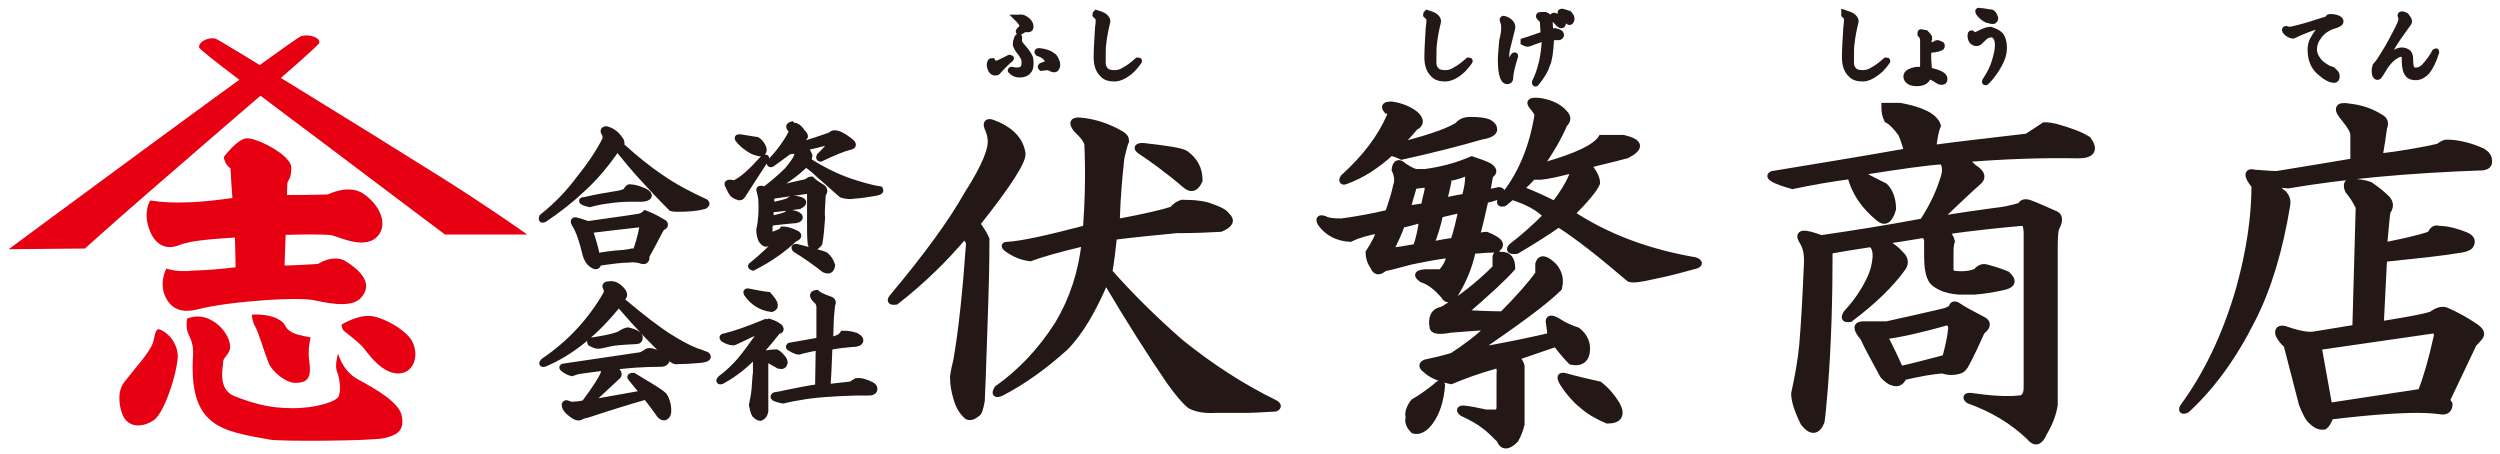
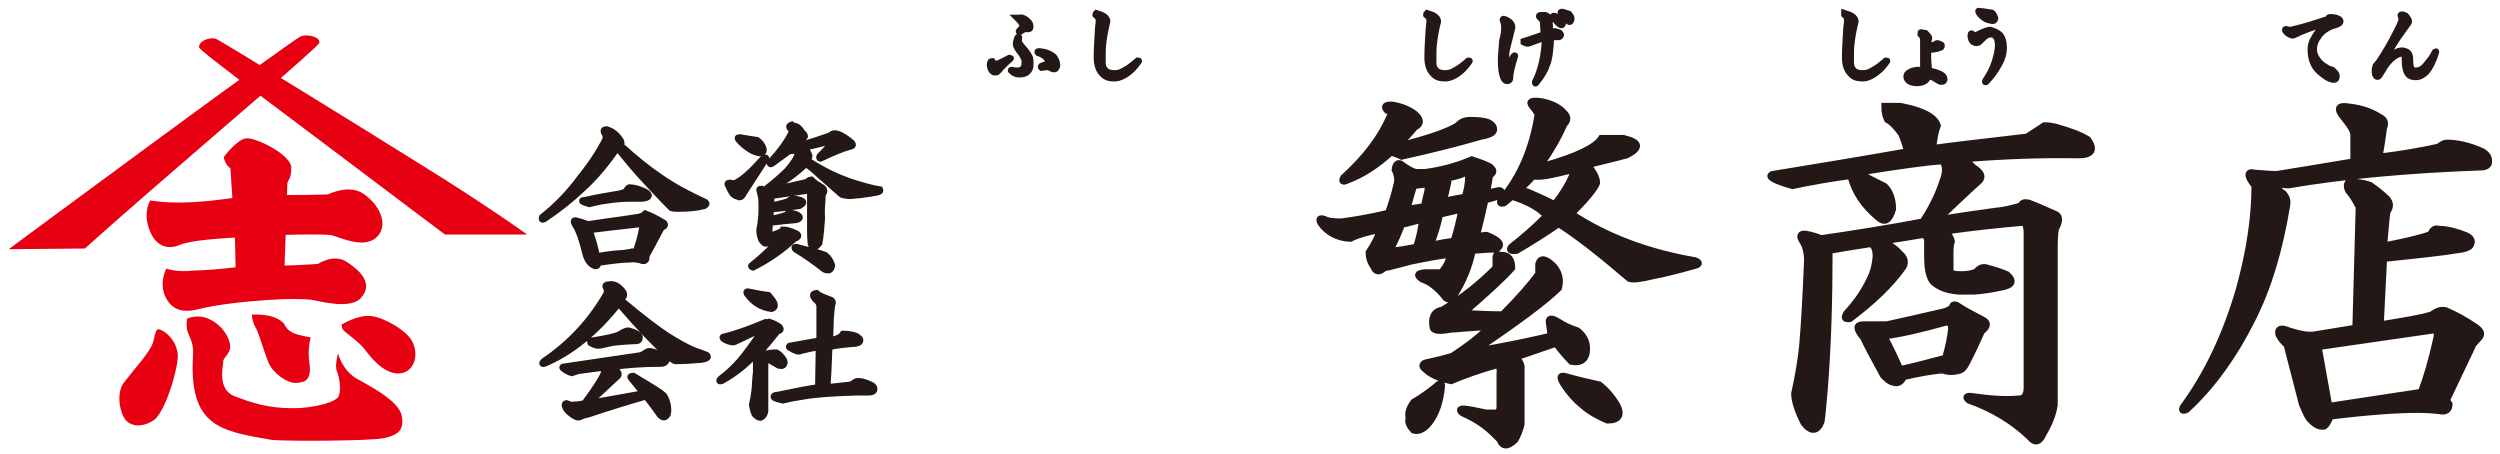
<svg xmlns="http://www.w3.org/2000/svg" version="1.1" id="レイヤー_1" x="0px" y="0px" viewBox="0 0 374.2 68" style="enable-background:new 0 0 374.2 68;" xml:space="preserve">
  <style type="text/css">
	.st0{fill:#E60012;}
	.st1{fill:#231815;stroke:#231815;stroke-miterlimit:10;}
</style>
  <g>
    <path class="st0" d="M1.3,37.3l11.4-0.1c0,0,4-3.6,9.3-8.2C32.3,20,47.7,7,47.8,6.4c0.1-0.9-1.7-1.3-2.7-1   C44,5.7,1.3,37.3,1.3,37.3z" />
    <path class="st0" d="M66.3,26.7c7.6,4.8,12.6,8.4,12.6,8.4H66.6c0,0-8.8-6.6-17.8-13.4c-9.3-7-18.9-14.1-19-14.6   c-0.1-0.9,1.5-1.6,2.5-1.3C32.9,6,52.9,18.3,66.3,26.7z" />
    <path class="st0" d="M22.5,30c0,0-1.1,1.6-0.2,4.2c0.8,2.4,2.5,3.3,4.5,2.5c1.9-0.8,6-1,10.9-1.3c3.8-0.3,10.8-0.4,11.9-0.2   s5.4,2.5,7.2-0.2c1.2-1.9-0.2-4.5-2.4-6s-5.3,0.1-5.3,0.1s-5.7,0.2-8.8,0c-3.1-0.1-7.2,1.1-12.7,1.2C24.6,30.4,22.5,30,22.5,30z" />
    <path class="st0" d="M24.9,40.2c0,0-1.1,2-0.2,4.1c0.9,2,2.5,2.6,4.9,2c2.3-0.6,6.1-1.1,10.4-1.4c3.3-0.2,5.4-0.2,6.8,0   c1.2,0.2,5.8,1.5,7.3-0.4c1.8-2.1-0.2-4-2.2-5.3c-1.9-1.3-4.3,0.3-4.3,0.3s-5.2,0.4-7.9,0.2c-2.7-0.1-6,0.7-10.8,0.8   C26.5,40.8,24.9,40.2,24.9,40.2z" />
    <path class="st0" d="M33.5,23.5c0,0,2-2.7,3.4-2.8c1.5-0.1,6.7,2.5,6.7,4.4S43,26.9,43,27.6s-0.5,14.7-0.5,14.7l-7.2-0.1   c0,0-0.1-8.1-0.3-10.4c-0.3-2.5-0.5-6.6-0.5-6.6C33.6,24.6,33.5,23.5,33.5,23.5z" />
    <path class="st0" d="M23.6,49.3c0.3-0.2,2.7,1,3,3.7c0.2,1.7-1.8,8.7-3.6,9.9c-1.8,1.2-3.7,1-4.5-0.5c-0.6-1.1-1.1-3.7,0.1-5.2   c1.6-2.1,3.7-4.3,4.3-5.9C23.1,50.7,23.2,49.5,23.6,49.3z" />
    <path class="st0" d="M28,47.7c0,0,1.6-0.8,3.4,0.1c2.3,1.1,3.3,3.5,3,4.5s-1,1.2-1,1.9s-0.9,4.1,1.7,5.1c2.6,1,5,1.8,8.7,1.8   c3.5,0,6.6-1,6.9-1.8c0.4-1,0.1-2.9-0.3-3.8c-0.3-0.9,0.2-2.6,0.2-2.6s0.6,2.6,3,3.9c2.4,1.3,6,3.3,6.5,5.3c0.6,2.6-1,3.1-2.7,3.5   c-2,0.4-15.4,0.5-17,0.2c-7.3-1.3-12.2-1.9-11.5-12.7c0.1-1.9-0.6-2.7-0.8-3.4C27.8,49,28,47.7,28,47.7z" />
    <path class="st0" d="M37.7,47.1c0,0,2.2-0.2,3.8,0.6s0.8,1.3,2.3,2.1c0.8,0.4,2.7,0.7,2.7,0.7s-0.5,1.8-0.2,3.7   c0.4,2.7-0.6,3-1.8,3.1c-1.6,0.2-3.8-1.7-4.3-3c-0.9-2.3-1.5-4.6-2-5.4C37.7,48,37.7,47.1,37.7,47.1z" />
    <path class="st0" d="M51.1,48.6c0,0,2.4-1.5,4.4-1.3s5.4,2.2,6.2,3.8c1.2,2.4,0,4.9-2.2,4.8c-2.2-0.1-4-2.4-4.9-3.6   c-0.9-1.2-3.2-2.7-3.3-3C51.2,49.1,51.1,48.6,51.1,48.6z" />
  </g>
  <g>
    <path class="st1" d="M92.9,21.1c0.1,0.2,0.1,0.4,0,0.7c2.2,2,4.2,3.6,6,4.8c2,1.4,4.3,2.6,6.7,3.7c0.2,0.2,0.1,0.3-0.2,0.5   c-1.1,0.3-2.4,0.4-3.9,0.4c-0.3,0-0.7,0-1-0.1c-1.6-1.6-2.9-3-4-4.2c-1.5-1.6-2.8-3.2-4.1-4.8c-1.6,2.3-3.3,4.4-5.3,6.2   c-1.7,1.6-3.6,3.1-5.7,4.5c-0.3,0.1-0.3,0-0.2-0.3c2.4-1.9,4.2-3.9,5.6-5.8c1.7-2.1,3-4.1,3.9-5.9c0-0.2,0-0.5-0.1-0.7   c-0.3-0.5-0.3-0.7,0.2-0.7C91.8,19.7,92.4,20.3,92.9,21.1z M99.2,33.3c0.4,0.2,0.4,0.5-0.1,0.7c-0.1,0.1-0.2,0.2-0.3,0.4   c-0.7,1.3-1.4,2.7-2.1,3.9c0.1,0.7-0.2,0.9-0.9,0.6c-0.5-0.1-1.1-0.2-1.6-0.1c-1.1,0-2.6,0.2-4.7,0.5c0,0.4-0.1,0.5-0.4,0.5   c-0.6-0.2-1.1-0.7-1.4-1.7c-0.5-2.1-1-3.6-1.6-4.5c-0.3-0.5-0.2-0.7,0.3-0.5c0.5,0.1,1,0.3,1.6,0.5c2.6-0.4,5.1-0.7,7.6-1.1   c0.4-0.1,0.7-0.2,1-0.5C97.4,32.3,98.2,32.7,99.2,33.3z M94.4,28.1c0.5,0,1.2,0.2,2.1,0.6c0.9,0.5,0.7,0.9-0.4,1h-2   c-0.9,0-2.1,0.1-3.4,0.3c-0.8,0.1-1.7,0.3-2.5,0.5c-1.1-0.3-1.3-0.5-0.7-0.5c1.7-0.4,3.4-0.7,5.3-1c0.4-0.1,0.7-0.2,1-0.4   C93.9,28.2,94.2,28,94.4,28.1z M88.2,34.4c0.5,1.5,0.9,2.8,1.1,4c1.1-0.2,2.4-0.4,4.1-0.5c0.5-0.1,0.9-0.1,1.2-0.2   c0.2,0.1,0.4,0.1,0.5,0.2c0.4-1,0.8-2.3,1.1-3.9c0.1-0.3,0-0.5-0.3-0.5C93.2,33.8,90.7,34.1,88.2,34.4z" />
    <path class="st1" d="M110.7,29.5c-0.3-0.1-0.7-0.2-1-0.5c-0.3-0.4-0.5-0.9-0.7-1.3c-0.2-0.3,0.1-0.4,0.9-0.2   c1.2-0.5,2.6-1.8,4.4-3.8c0.3-0.1,0.4-0.1,0.3,0.1c-1.1,1.7-2.2,3.4-3.3,5.1C111.1,29.3,110.9,29.5,110.7,29.5z M113.3,21   c0.3,0.2,0.6,0.5,0.8,0.9c0.3,0.6,0.2,1-0.4,1c-0.5-0.1-1.1-0.3-1.5-0.6c-0.8-0.5-1.3-1-1.7-1.5c-0.1-0.2,0-0.2,0.3-0.2   C111.9,20.8,112.7,20.9,113.3,21z M122.9,28c0.2,0.1,0.3,0.2,0.4,0.4c0.1,0.2,0,0.4-0.2,0.7c-0.1,1.8-0.2,2.9-0.1,3.5   c-0.1,1.4-0.2,2.7-0.4,3.8c-0.6,0.7-1,0.8-1.2,0.1c-0.1-0.9-0.1-1.7-0.1-2.3V29c0-0.3-0.1-0.5-0.4-0.5c-1.6,0.2-3.4,0.5-5.5,0.8   c0,0.6,0,1.1,0,1.5c1.2-0.2,2.1-0.5,2.5-0.6c0.3-0.2,0.5-0.4,0.8-0.4s0.5,0,0.8,0.1c0.9,0.2,0.9,0.5,0.1,0.9   c-1.6,0.2-3,0.4-4.3,0.5v1.5c0.8-0.1,1.5-0.3,2.1-0.5c0.3-0.1,0.5-0.2,0.6-0.4h0.3c0.6,0.1,1,0.2,1.2,0.4c0.3,0.2,0.2,0.5-0.4,0.6   c-1,0.1-2.3,0.2-3.9,0.4c-0.1,1.1-0.1,1.8,0,2c0.5-0.1,1.1-0.3,1.9-0.7l0.1-0.2c0.5,0,1.2,0.2,2,0.6c0.4,0.2,0.3,0.5-0.3,0.7   c-1.6,1.5-3.6,3-6.2,4.3c-0.3-0.1-0.3-0.2-0.1-0.3c1.6-1.3,3-2.6,4.2-4c0.1-0.2,0.1-0.2-0.2-0.2c-0.6,0.2-1.1,0.3-1.3,0.3   c-0.1,0.2-0.3,0.5-0.5,0.6c-0.3,0.1-0.5-0.1-0.8-0.5c-0.2-0.5-0.3-1-0.3-1.5c0.3-1.3,0.4-2.9,0.3-4.7c-0.1-0.5-0.2-0.9-0.3-1.3   c0-0.1,0.1-0.1,0.3-0.1c0.3,0.1,0.6,0.2,0.9,0.3c2-0.4,3.9-0.9,5.8-1.3c0.3-0.2,0.6-0.4,0.7-0.4C121.9,27.4,122.4,27.7,122.9,28z    M119.1,18.9c0.3,0.1,0.7,0.5,1,1c0.3,0.2,0.4,0.5,0.3,0.6c-0.5,0.4-1,0.9-1.5,1.4l0.8-0.1c1.7-0.5,3.2-1,4.6-1.5   c0.2-0.2,0.4-0.3,0.6-0.3c0.5,0,1.2,0.3,2.1,1c0.7,0.5,0.8,0.8,0.3,0.9c-1.2,0.3-2.6,0.9-4.5,1.8c-0.1,0-0.2-0.1-0.1-0.3   c0.6-0.6,1.2-1.2,1.7-1.9c0.1-0.3,0-0.4-0.2-0.4c-1.3,0.4-2.6,0.7-4,1c0.2,0.1,0.4,0.2,0.5,0.4c0.2,0.3,0.3,0.6,0.4,0.8   c0,0.2-0.1,0.5-0.3,0.7c2.3,1.5,4.4,2.5,6.4,3.2c1.8,0.6,3.3,1,4.5,1.2c0.1,0.2-0.1,0.3-0.6,0.4s-1.2,0.2-1.9,0.3   c-0.5,0.1-1.2,0.1-1.9,0.2c-0.5,0-1-0.1-1.3-0.2c-1.2-1-2.2-2-3.2-2.8c-0.9-0.9-1.7-1.5-2.2-1.8c-1.4,1.4-3.2,2.7-5.5,3.9   c-0.3,0.1-0.4,0-0.3-0.2c1.3-1,2.4-2,3.1-2.7c0.9-1.1,1.5-1.9,1.5-2.5c0.1-0.2,0-0.4-0.3-0.5l-1,0.1l-2.6,1.9   c-0.2,0.1-0.3,0-0.2-0.2c1.4-1.5,2.5-3,3.2-4.4v-0.3c0-0.2-0.1-0.4-0.3-0.5c-0.1-0.2,0-0.3,0.3-0.4   C118.7,18.9,118.9,18.9,119.1,18.9z M123.5,38.2c0.5,0.4,0.8,0.9,1,1.5c-0.1,0.7-0.4,0.9-1.1,0.6c-1.4-1.1-2.8-2.1-4.3-3   c-0.2-0.2-0.2-0.3,0.1-0.3C121.6,37.6,123,38,123.5,38.2z" />
    <path class="st1" d="M92.9,43.3c0.5,0.5,0.6,0.9,0.3,1.2c-0.1,0.2-0.2,0.3-0.3,0.4c3.2,2.7,5.6,4.5,7,5.4c1.6,1,3,1.8,4.3,2.3   c0.3,0.1,0.7,0.2,1.1,0.4c0.4,0.1,0.6,0.2,0.6,0.4s-0.3,0.3-0.9,0.4c-1.1,0.1-2.3,0.2-3.6,0.2c-0.3,0.1-0.7-0.1-1.1-0.5   c-2-1.8-4.6-4.5-7.7-8.1c-3.4,4.3-7.1,7.3-11.1,9c-0.3,0.1-0.4,0-0.1-0.3c4-2.7,7.1-6.1,9.4-10.1c0.1-0.3,0.1-0.6,0-0.9   c-0.3-0.3-0.1-0.5,0.4-0.5C91.9,42.5,92.4,42.8,92.9,43.3z M96.7,52.8c0.3-0.4,1.2-0.2,2.4,0.5c0.5,0.2,0.7,0.5,0.6,0.7   s-0.3,0.4-0.7,0.4c-2.8,0-5.3,0.2-7.5,0.5c1.1,0.7,1.3,1.2,0.8,1.5l-4.3,4l8.4-1.5c-0.7-0.8-1.3-1.6-1.9-2.3   c-0.2-0.2-0.1-0.3,0.3-0.3c2.5,1.5,4,2.4,4.4,2.8c0.3,0.2,0.5,0.7,0.7,1.5c0.1,0.6,0.1,1.1,0,1.4c-0.3,0.5-0.6,0.6-1.1,0.1   c-0.9-1.3-1.7-2.3-2.1-2.8C93.9,60.1,91,61,88,62c-0.5,0.1-0.9,0.2-1.2,0.4c-0.3,0.1-0.7,0-1.3-0.5c-0.5-0.4-0.8-0.7-0.9-1.1   c-0.1-0.4,0.1-0.5,0.5-0.3c0.2,0.1,0.5,0.2,0.9,0.1c0.5,0,1-0.1,1.5-0.2c1.8-2.4,2.7-3.9,2.9-4.5l0.1-0.6L90.2,55l-3.7,0.5   l-0.9,0.3c-0.4-0.1-0.8-0.3-1.2-0.6c-0.3-0.2-0.2-0.3,0.1-0.3L96,53.2L96.7,52.8z M94,49.5c1.2,0.3,1.8,0.7,1.7,1.1   c0,0.2-0.1,0.4-0.4,0.4c-2.1,0.1-3.5,0.2-4.2,0.4c-0.8,0.2-1.3,0.3-1.6,0.3c-0.2,0-0.6-0.1-1.1-0.4c-0.1-0.2,0-0.3,0.3-0.3   c2-0.3,3.3-0.6,4-0.9C93.3,49.7,93.8,49.5,94,49.5z" />
    <path class="st1" d="M115.1,48.2c0.7,0.2,1.2,0.5,1.6,0.8c0.2,0.3,0.1,0.5-0.3,0.5c-0.8,1-1.6,2-2.4,2.9l0.4,0.6   c0.5-0.1,1.2-0.2,1.8-0.2c0.2,0.1,0.5,0.3,0.9,0.8c0.2,0.2,0.3,0.5,0.3,0.7c-0.1,0.4-0.3,0.5-0.8,0.4l-2.1-1.2v8.1   c-0.1,0.5-0.4,0.8-0.7,0.9c-0.2,0-0.5-0.2-0.8-0.5c-0.2-0.4-0.3-0.9-0.4-1.4c0.1-0.5,0.3-1.3,0.4-2.4c0.1-1.1,0.1-1.9,0.2-2.4   c0-0.7,0-1.4,0-2.3c0-0.2-0.1-0.3-0.2-0.4c-1.4,1.5-3,2.8-5,3.9c-0.3,0.1-0.4,0-0.1-0.3c1.1-0.8,2.1-1.8,2.9-2.7   c1-1.2,2-2.6,3.1-4.2c0.2-0.3,0.2-0.5,0-0.5c-1.1,0.5-2.2,1-3.2,1.5c-0.5,0.2-0.8,0.4-0.9,0.4c-0.5,0-1-0.2-1.5-0.5   c-0.2-0.2-0.1-0.3,0.2-0.3c1.6-0.4,3.6-1.1,6-2.1C114.6,48.4,114.8,48.3,115.1,48.2z M115.9,45.6c0.1,0.3-0.1,0.5-0.4,0.6   c-1.6-0.2-2.8-1-3.7-2.3c-0.1-0.2,0-0.3,0.3-0.2c1,0.2,2,0.4,2.9,0.5C115.6,44.9,115.9,45.3,115.9,45.6z M124.3,44.9   c0.3,0.1,0.4,0.4,0.2,0.7c-0.1,1.1-0.2,1.9-0.2,2.4l-0.1,3c0.5-0.1,1.1-0.3,1.5-0.5c0.1-0.1,0.3-0.2,0.5-0.5c0.7,0,1.3,0.1,1.9,0.3   c0.3,0.2,0.5,0.3,0.6,0.5c0.1,0.3-0.1,0.5-0.6,0.6c-1.3,0.1-2.6,0.2-4,0.5c-0.1,2.9-0.2,4.9-0.3,6.1l3.6-0.4   c0.3-0.2,0.6-0.4,0.8-0.5c0.7-0.1,1.5,0.2,2.3,0.6c0.3,0.2,0.4,0.4,0.3,0.7c-0.1,0.2-0.3,0.3-0.8,0.3h-1.8   c-3.5,0.1-6.4,0.3-8.5,0.7c-1.3,0.2-2.1,0.4-2.5,0.5c-0.5-0.1-0.9-0.2-1.3-0.4c-0.1-0.1-0.1-0.2,0.1-0.3c0.5-0.1,0.8-0.1,1.1-0.2   c2-0.4,3.8-0.8,5.4-1l0.1-6.1c-1.1,0.2-2,0.4-2.8,0.6c-0.2,0.2-0.8,0-1.6-0.5c-0.1-0.1-0.1-0.1,0-0.2l4.5-0.8v-5.1   c0-0.2-0.1-0.5-0.2-0.7c-0.9-0.8-1-1.2-0.3-1.3C122.5,44.2,123.2,44.5,124.3,44.9z" />
  </g>
  <g>
    <g>
      <path class="st1" d="M151.1,8.7c0.2,0,0.2,0,0.1,0.1c-0.6,0.5-1.3,1.2-1.9,1.9c-0.1,0.1-0.2,0.1-0.5,0.1c-0.3-0.1-0.5-0.4-0.6-1    c0-0.1,0-0.3,0.1-0.5c0-0.1,0.1-0.1,0.2-0.1c0.1,0.2,0.3,0.4,0.5,0.4s0.3-0.1,0.5-0.1L151.1,8.7z M152.8,6.8    c0.6,0.7,1,1.2,1.2,1.6c0.2,0.3,0.2,0.7,0.2,1.2s-0.1,0.8-0.4,1.1c-0.3,0.3-0.7,0.4-1.2,0.4c-0.4,0-0.8-0.1-1.2-0.5    c-0.1-0.1-0.1-0.1,0.1-0.1c0.2,0.1,0.5,0.1,0.8,0.1c0.7,0,1.1-0.4,1.1-1.1c0-0.4,0-0.6-0.1-0.8s-0.2-0.4-0.4-0.7    c-0.5-0.6-0.8-1.1-0.8-1.4s0.1-0.6,0.2-0.9c0.1-0.2,0.2-0.2,0.2-0.1C152.4,6.1,152.5,6.5,152.8,6.8z M153.6,3    c0.4,0.3,0.6,0.6,0.6,1c0,0.3-0.2,0.4-0.6,0.3c-0.2,0-0.5,0.1-0.9,0.4c-0.2,0.1-0.2,0-0.1-0.1c0.3-0.3,0.5-0.5,0.5-0.7    c0-0.2-0.2-0.6-0.6-1c-0.1-0.1-0.2-0.2-0.2-0.2s0.1,0,0.2,0C152.9,2.6,153.2,2.7,153.6,3z M157.7,8.5c0.3,0.4,0.5,0.8,0.5,1.3    c-0.1,0.4-0.2,0.6-0.6,0.5c-0.4-0.2-0.7-0.3-0.8-0.3l-0.9,0.1c-0.1-0.1-0.1-0.1,0-0.2c0.5-0.2,0.9-0.3,0.9-0.4    c0.1-0.1,0.1-0.3,0.1-0.5c-0.3-0.5-0.8-0.9-1.5-1.1c-0.1-0.1-0.1-0.2,0.1-0.2C156.6,7.8,157.2,8.1,157.7,8.5z" />
      <path class="st1" d="M165.4,2.6c0.2,0.2,0.3,0.4,0.3,0.6c-0.3,1.2-0.5,2.3-0.6,3.2C165,7,165,8,165,9.3c0,0.5,0.1,0.9,0.4,1.2    c0.2,0.3,0.7,0.5,1.4,0.5c0.5,0,1-0.1,1.6-0.5c0.6-0.3,1.2-0.8,1.9-1.4c0.1,0,0.2,0,0.1,0.1c-0.3,0.4-0.6,0.8-0.9,1.1    c-0.9,0.9-1.9,1.4-2.7,1.4s-1.4-0.2-1.8-0.7c-0.5-0.5-0.8-1.3-0.8-2.4c0-1.2,0.1-2.7,0.2-4.4c0.1-0.6,0.1-1,0.1-1.2s0-0.3-0.1-0.4    c-0.1-0.1-0.2-0.2-0.4-0.4c0-0.1,0-0.1,0.1-0.2C164.7,2.2,165.1,2.3,165.4,2.6z" />
    </g>
    <g>
      <path class="st1" d="M214.9,2.6c0.2,0.2,0.3,0.4,0.3,0.6c-0.3,1.2-0.5,2.3-0.6,3.2c-0.1,0.6-0.1,1.6-0.1,2.9    c0,0.5,0.1,0.9,0.4,1.2c0.2,0.3,0.7,0.5,1.4,0.5c0.5,0,1-0.1,1.6-0.5c0.6-0.3,1.2-0.8,1.9-1.4c0.1,0,0.2,0,0.1,0.1    c-0.3,0.4-0.6,0.8-0.9,1.1c-0.9,0.9-1.9,1.4-2.7,1.4s-1.4-0.2-1.8-0.7c-0.5-0.5-0.8-1.3-0.8-2.4c0-1.2,0.1-2.7,0.2-4.4    c0.1-0.6,0.1-1,0.1-1.2s0-0.3-0.1-0.4c-0.1-0.1-0.2-0.2-0.4-0.4c0-0.1,0-0.1,0.1-0.2C214.2,2.2,214.6,2.3,214.9,2.6z" />
      <path class="st1" d="M226.3,4.2c-0.4,1.7-0.7,2.7-0.8,3.2c-0.1,0.4-0.1,1-0.1,1.7c0,0.3,0.1,0.7,0.1,1c0.1,0.1,0.1,0.1,0.2,0    c0.3-0.6,0.6-1.2,0.9-1.7c0.1-0.1,0.2-0.1,0.1,0.1c-0.4,1.3-0.7,2.4-0.7,3.2c0,0.2-0.1,0.4-0.4,0.4s-0.4-0.2-0.6-0.6    c-0.2-0.6-0.3-1.4-0.3-2.5c0-0.7,0.1-1.7,0.2-2.9c0.2-0.8,0.3-1.4,0.3-1.9s-0.1-0.9-0.2-1.1c-0.1-0.2,0-0.3,0.2-0.2    C226.1,3.2,226.4,3.8,226.3,4.2z M231.3,2.3c0.2,0.1,0.5,0.2,0.7,0.6c0,0.1,0,0.2-0.1,0.3L232,5c0.2-0.1,0.4-0.1,0.5-0.2    s0.1-0.1,0.2-0.1c0.4,0.1,0.7,0.2,0.8,0.3c0.2,0.2,0.1,0.4-0.1,0.5c-0.3,0-0.8,0-1.3,0.1c0,1-0.1,1.8-0.2,2.6    c-0.1,0.6-0.2,1.1-0.4,1.5c-0.2,0.7-0.7,1.6-1.6,2.7c-0.1,0.1-0.1,0.1-0.1-0.1c0.9-1.8,1.4-4,1.5-6.7c-1.3,0.4-2,0.7-2.3,0.8    c-0.1,0-0.2,0.1-0.4,0.1c-0.1,0-0.3-0.1-0.5-0.2V6.2c1-0.3,2-0.7,3-1L231,3.4c0-0.3-0.2-0.6-0.5-0.8c-0.2-0.2-0.1-0.3,0.1-0.3    C230.9,2.3,231.1,2.3,231.3,2.3z M233.7,2.9c0.1,0.1,0.2,0.3,0.2,0.5s-0.1,0.3-0.1,0.3c-0.1,0.1-0.2,0-0.5-0.2    c-0.3-0.3-0.5-0.6-0.8-0.9c-0.1-0.1,0-0.2,0.1-0.2C233.2,2.6,233.6,2.7,233.7,2.9z M235.1,2.5c0.1,0.2,0.1,0.4,0,0.6    c-0.1,0.2-0.2,0.2-0.4,0c-0.3-0.4-0.7-0.7-1-1.1c-0.1-0.1-0.1-0.2,0.1-0.2c0.4,0.1,0.7,0.2,1,0.3C234.9,2.2,235,2.3,235.1,2.5z" />
    </g>
    <g>
      <path class="st1" d="M277.4,2.6c0.2,0.2,0.3,0.4,0.3,0.6c-0.3,1.2-0.5,2.3-0.6,3.2C277,7,277,8,277,9.3c0,0.5,0.1,0.9,0.4,1.2    c0.2,0.3,0.7,0.5,1.4,0.5c0.5,0,1-0.1,1.6-0.5c0.6-0.3,1.2-0.8,1.9-1.4c0.1,0,0.2,0,0.1,0.1c-0.3,0.4-0.6,0.8-0.9,1.1    c-1,0.9-1.9,1.4-2.7,1.4c-0.8,0-1.4-0.2-1.8-0.7c-0.5-0.5-0.8-1.3-0.8-2.4c0-1.2,0.1-2.7,0.2-4.4c0.1-0.6,0.1-1,0.1-1.2    s0-0.3,0-0.4c-0.1-0.1-0.2-0.2-0.4-0.4c0-0.1,0-0.1,0-0.2C276.7,2.2,277.1,2.3,277.4,2.6z" />
      <path class="st1" d="M288.2,5c0.2,0.2,0.4,0.4,0.5,0.6c0,0.1,0,0.2,0,0.2c-0.1,0.2-0.1,0.6-0.1,1.1c0.4,0,0.8-0.1,1.2-0.3    c0.1-0.1,0.1-0.1,0.2-0.1s0.3,0.1,0.5,0.2c0.1,0,0.1,0.1,0.1,0.2s-0.1,0.2-0.2,0.2c-0.4,0.2-1,0.3-1.8,0.3c-0.1,1.1,0,2.1,0.1,3.2    c1.5,0.3,2.3,0.7,2.3,1.2c0,0.3-0.1,0.4-0.4,0.4c-0.2,0-0.4-0.1-0.7-0.3c-0.4-0.3-0.9-0.5-1.3-0.6c-0.1,0.3-0.2,0.6-0.5,0.8    s-0.7,0.3-1.2,0.3c-0.4,0-0.8-0.1-1-0.2c-0.3-0.2-0.5-0.4-0.5-0.7s0.1-0.5,0.5-0.7s0.8-0.3,1.3-0.3c0.1,0,0.4,0,0.7,0.1    c0-0.9,0-1.7,0-2.4V6.1c0-0.4-0.1-0.7-0.4-1c0-0.2,0-0.3,0.1-0.2C287.8,4.9,288,5,288.2,5z M285.8,11.3c0,0.3,0.2,0.4,0.8,0.4    c0.9,0,1.3-0.2,1.3-0.8c-0.3-0.1-0.6-0.1-0.9-0.1C286.2,10.9,285.8,11,285.8,11.3z" />
      <path class="st1" d="M299.4,5.3c0.3,0.4,0.5,1,0.5,1.9c0,0.7-0.2,1.5-0.7,2.4s-1.1,1.8-1.9,2.6c-0.1,0.1-0.2,0.1-0.1-0.1    c0.6-0.9,1.1-1.8,1.4-2.8s0.5-1.8,0.5-2.5c0-1.1-0.4-1.7-1.1-1.7c-0.2,0-0.5,0.1-0.7,0.2s-0.5,0.4-1,0.9c-0.2,0.2-0.4,0.2-0.5,0.2    c-0.2,0-0.3-0.1-0.5-0.2C295.1,6,295,5.7,295,5.3c0-0.3,0.1-0.3,0.2-0.2c0.1,0.2,0.3,0.2,0.4,0.2s0.2,0,0.4-0.1    c0.8-0.4,1.5-0.7,1.9-0.7C298.5,4.7,299,4.9,299.4,5.3z M297.8,1.9c0.2,0,0.3,0,0.4,0.1c0.2,0.2,0.3,0.4,0.4,0.7    c0,0.2-0.1,0.4-0.3,0.4c-0.2,0-0.5-0.1-0.9-0.2c-0.4-0.2-0.8-0.5-1.1-0.9c-0.2-0.3-0.2-0.4,0-0.3C296.7,1.7,297.2,1.8,297.8,1.9z" />
    </g>
    <g>
      <path class="st1" d="M348.7,2.6c0.7,0,1.2,0.1,1.5,0.4c0.1,0.1,0.1,0.3,0,0.4c-0.1,0.1-0.5,0.3-1.2,0.5c-1,0.4-1.7,1-2.1,1.7    c-0.4,0.5-0.6,1.2-0.6,1.8c0,0.5,0.2,1.1,0.6,1.6c0.3,0.5,0.9,0.9,1.6,1.3c0.2,0.1,0.4,0.1,0.6,0.2c0.1,0.1,0.2,0.2,0.4,0.4    c0.2,0.2,0.2,0.4,0.2,0.6c0,0.2-0.1,0.4-0.3,0.4c-0.6,0-1.3-0.4-2.2-1.2c-0.9-0.8-1.3-1.9-1.3-3.3c0-0.5,0.1-1.1,0.5-1.7    c0.3-0.6,0.9-1.4,1.8-2.2H348c-1.8,0.5-3.4,1.1-4.6,1.7c-0.1,0.1-0.3,0.1-0.5,0c-0.3-0.1-0.6-0.3-0.8-0.6c-0.1-0.2,0-0.2,0.1-0.2    c0.2,0.1,0.4,0.1,0.7,0.1c0.4-0.1,1.4-0.3,3-0.8c1-0.3,1.8-0.6,2.6-0.8C348.5,2.7,348.6,2.6,348.7,2.6z" />
      <path class="st1" d="M360.1,2.4c0.1,0.1,0.2,0.3,0.4,0.6c0.1,0.2,0,0.4-0.1,0.5c-0.5,0.7-1,1.4-1.5,2.1c-0.6,0.9-1.3,2-2,3.4    c0,0.1,0,0.1,0.1,0.1c0.4-0.4,0.9-0.8,1.2-1c0.5-0.3,0.9-0.5,1.3-0.5c0.3,0,0.6,0.1,0.9,0.3c0.2,0.2,0.3,0.5,0.3,0.9    c0,0.9,0.1,1.4,0.3,1.6c0.1,0.2,0.3,0.2,0.7,0.2c0.4,0,0.9-0.2,1.4-0.8s1-1.2,1.4-2c0.1-0.1,0.1-0.1,0.1,0    c-0.4,1.3-0.9,2.3-1.4,2.9c-0.5,0.5-1,0.8-1.6,0.8c-0.5,0-0.9-0.1-1.1-0.4c-0.3-0.3-0.5-1-0.5-1.9c0-0.4,0-0.8-0.1-1    C359.7,8,359.5,8,359.4,8c-0.4,0-0.9,0.3-1.5,0.8c-0.2,0.2-0.6,0.6-1,1.2c-0.2,0.4-0.5,0.8-0.8,1.3c-0.1,0.2-0.3,0.2-0.4,0.1    c-0.2-0.2-0.2-0.5-0.2-0.9c0-0.1,0-0.3,0.1-0.6c0.2-0.2,0.3-0.4,0.5-0.6c1-1.5,1.8-2.9,2.4-4.1c0.7-1.3,1-2,1-2.3    c0-0.1,0-0.2-0.1-0.5c-0.1-0.1,0-0.2,0.1-0.2C359.7,2.2,359.9,2.3,360.1,2.4z" />
    </g>
  </g>
  <g>
    <g>
-       <path class="st1" d="M153,23c0.1,1.1-2.1,4.6-6.8,10.5c0.6,0.8,1.1,1.6,1.4,2.3c0,3.9-0.1,7.4-0.2,10.3c-0.2,5.2-0.3,9.8-0.5,13.9    c-0.2,1.1-0.4,1.8-0.7,1.9c-0.5,0.4-0.9,0.6-1.4,0.4c-0.8-0.7-1.3-1.6-1.6-2.7c-0.3-1-0.5-2-0.5-3.2c0.1-0.8,0.3-1.7,0.5-2.5    c0.8-4.6,1.4-10.5,1.9-17.5c-0.2-0.6-0.5-0.9-0.9-1c-2.7,3.2-6,6.5-10.1,9.7c-0.8,0.1-0.9-0.1-0.5-0.6c5.2-6.2,8.9-11.3,11.2-15.4    c2.7-4.2,3.8-7,3.5-8.4c0-0.4-0.2-1-0.5-1.7c-0.2-0.6,0.1-0.8,0.7-0.6C151.2,19.4,152.7,20.9,153,23z M167.8,20.1    c0.5,0.3,0.7,0.6,0.7,1c-0.2,0.4-0.4,1.3-0.7,2.5c-0.3,2.7-0.6,5.9-0.7,9.7c4.4-0.8,7.2-1.5,8.4-1.9c0.3-0.4,0.8-0.8,1.4-1    c2,0,3.5,0.2,4.4,0.6c1.2,0.4,2,0.8,2.3,1.3c0.8,0.7,0.5,1.3-0.9,1.9c-1.7,0.1-3.9,0.2-6.6,0.2c-3.1,0.3-6.2,0.6-9.4,1    c-0.2,1.8-0.4,3.6-0.7,5.3c3,3.4,6.5,6.9,10.6,10.5c4.7,3.8,9.4,6.8,14.1,9.1c0.6,0.3,0.7,0.6,0.2,0.8c-1.9,0.1-3.3,0.2-4.2,0.2    c-1.4,0-3,0-4.7,0c-1.6,0.1-2.8-0.1-3.8-0.6c-0.8-0.6-1.8-1.8-3.1-3.6c-2.8-4.1-6-9.1-9.6-15.2c-1.9,4.5-3.9,7.9-6.1,10.1    c-3.1,2.8-6.3,5.1-9.6,6.8c-0.8,0.3-0.9,0.1-0.5-0.6c3.4-2.4,6.5-5.6,9.1-9.7c2.2-3.7,3.5-7.7,4-12.2c-4.2,1-6.9,1.8-8.2,2.3    c-0.8-0.1-1.5-0.3-2.1-0.6c-1.6-0.8-2-1.3-1.4-1.3c2.2-0.1,6.2-1,11.9-2.5c0.3-4.2,0.4-8.4,0.2-12.7c-0.2-0.6-0.7-1.3-1.6-2.1    c-0.8-1-0.6-1.4,0.5-1.3C163.9,18.3,165.9,19,167.8,20.1z M177.4,23c1.4,1,2.1,2.3,2.1,4c-0.5,1.1-1.1,1.4-1.9,0.8    c-2.8-2.4-5.2-4.1-7-5.3c-0.5-0.4-0.3-0.6,0.5-0.6C174.6,22.3,176.7,22.6,177.4,23z" />
      <path class="st1" d="M223,26.2c-0.2,1-0.3,1.9-0.5,2.7l1.9-0.4c0.5,0.1,0.5,0.4,0,0.8c-0.8,0.3-1.5,0.5-2.1,0.6    c-0.5,2.2-0.9,4.1-1.4,5.7c0.6-0.3,1.2-0.4,1.6-0.4c2,0.8,2.5,1.5,1.4,2.1c-1.1,0-2.3,0.1-3.5,0.2c-0.5,2.4-1.4,4.6-2.8,6.8    c-0.6,0.6-1.1,0.6-1.4,0c-1.2-1.4-2.3-2.2-3.3-2.5c-0.9-0.6-0.8-0.9,0.5-1c0.8,0,1.6,0,2.3,0c0.8-0.8,1.2-1.8,1.4-2.7    c-1.4,0.1-3.4,0.5-5.9,1c-1.6,0.4-2.9,0.8-4,1c-0.8,0.7-1.3,0.6-1.6-0.2c-0.5-0.7-0.7-1.4-0.7-2.1c0.9-1.4,1.5-2.5,1.6-3.4    c-1.7,0.3-3.2,0.7-4.4,1.3c-1.9-0.1-3.4-0.9-4.4-2.3c-0.3-0.6-0.2-0.8,0.5-0.6c0.5,0.3,1.3,0.4,2.6,0.4c2.2-0.3,4.5-0.7,7-1.3    c0.6-1.7,1-3,1.2-4c0.3-0.8,0.2-1.7-0.2-2.5c0.1-1,0.6-1.2,1.2-0.6c0.6,0.4,1.2,0.8,1.9,1h1.4c2.3-0.3,4.7-0.9,7-1.9    c0.9,0.3,1.8,0.6,2.6,1C223.6,25.4,223.7,25.8,223,26.2z M211.8,17.1c0.9,0.8,0.9,1.5,0,1.9c-0.5,0.6-1.2,1.4-2.3,2.5    c0.5,0,0.9,0,1.2,0c3.8-1,6.2-1.9,7.5-2.7c0.5-0.6,1.1-0.8,1.9-0.8c1.2,0,2.2,0.1,2.8,0.4c0.5,0.3,0.7,0.6,0.7,1s-0.6,0.8-1.9,1    c-3.4,1-7.4,2-11.9,3c-0.6-0.3-1.2-0.5-1.6-0.6c-2.2,2-4.4,3.4-6.6,4.2c-0.6,0.3-0.8,0.1-0.5-0.4c3.3-3,5.6-6,7-9.3    c0.1-0.6,0-0.8-0.5-0.8c-0.5-0.6-0.2-0.8,0.7-0.8C209.7,15.9,210.9,16.4,211.8,17.1z M208,37.6c1.1-0.1,2.4-0.3,4-0.6    c0.5-1.5,0.8-3,0.9-4.2c-1.1,0.3-2.1,0.6-3.1,0.8C209.4,34.7,208.8,36.1,208,37.6z M210.6,31.3c0.9-0.1,1.8-0.3,2.6-0.4    c0.1-0.7,0.3-1.5,0.5-2.3c0.1-0.7,0.1-1-0.2-1c-0.6,0-1.2,0.1-1.9,0.2C211.2,29.1,210.9,30.3,210.6,31.3z M213.9,63.3    c-0.8,1-1.6,1.3-2.3,1.1c-0.6-0.6-0.9-1.2-0.7-1.9c-0.2-0.7,0.1-1.5,0.7-2.3c1.2-0.7,2.3-1.5,3.3-2.3c0.6-0.6,0.9-0.6,0.9-0.2    C215.6,60,215,61.9,213.9,63.3z M226.3,40.1c-1.1,1.3-3.5,3.5-7.3,6.8c2.2,0.1,4.1,0.2,5.9,0.2c2.5-2.5,4.3-4.6,5.4-6.1    c0-0.4,0-0.9,0-1.5c0.3-1,1.1-0.8,2.3,0.4c0.8,1,1,2,0.7,3.2c-2,2-6.2,5.1-12.7,9.5c4.2-0.7,8.1-1.5,11.5-2.3    c0-0.6-0.1-1.2-0.2-1.9c-0.2-0.8,0.3-0.9,1.4-0.2c0.9,0.6,1.9,1,2.8,1.3c0.9,0.7,1.4,1.6,1.4,2.7c0,1.5-0.8,2.2-2.3,1.9    c-0.6-0.6-1.4-1.5-2.3-2.7c-2,0.7-4.1,1.4-6.1,2.1c0.5,0.4,0.8,0.8,0.9,1.3v8.7c-0.2,0.8-0.5,1.6-0.9,2.3c-1.1,1.1-1.9,1.1-2.3,0    c-0.8-0.8-1.6-1.6-2.3-2.1c-0.9-0.7-2-1.3-3.3-1.9c-0.5-0.4-0.4-0.6,0.2-0.6c0.9,0.1,2,0.3,3.3,0.6c0.5,0,0.9,0,1.4,0    s0.7-0.3,0.7-1V56c0.1-1-0.1-1.4-0.7-1.3c-2.5,0.7-4.7,1.5-6.6,2.3c-1.9-0.4-3.1-1-3.8-1.7c-0.6-0.4-0.6-0.8,0-1    c1.4-0.3,2.7-0.6,4-1c2-1.3,3.9-2.7,5.6-4.4c-2.5,0.1-4.4,0.3-5.9,0.4c-1.6,0.3-2.4,0.2-2.6-0.2c-0.3-1.5,0.1-2.5,1.4-2.7    c3-1.8,5.6-3.9,8-6.3c0-0.6,0-1,0-1.5s0.2-0.6,0.7-0.4C225.8,38.1,226.3,38.9,226.3,40.1z M215.5,32.1c-0.3,1.5-0.8,3.1-1.4,4.6    c1.4-0.3,2.6-0.5,3.5-0.6c0.5-1.5,0.9-3.2,1.2-4.8C217.7,31.6,216.6,31.8,215.5,32.1z M215.8,26.8c0.3,0.1,0.6,0.4,0.9,0.6    c-0.2,1-0.4,1.9-0.7,2.7c0.8-0.1,1.9-0.4,3.3-0.6c0.3-1.1,0.5-2.1,0.5-3c0.1-0.6,0-0.8-0.5-0.6C218.4,26.3,217.2,26.6,215.8,26.8z     M234.1,16.9c0.6,0.6,0.6,1.1,0,1.7c-0.9,2.1-2.1,4.1-3.5,6.1h0.9c4.5-1.3,7.3-2.6,8.2-4h3.3c2.5,0.6,2.6,1.4,0.5,2.5    c-2.2,0.6-4.1,1-5.9,1.5c0.9,1,1.4,1.9,1.4,2.7c-0.3,0.8-1.6,2.4-3.8,4.6c5.3,3.5,11.5,5.8,18.5,7c0.8,0.3,0.7,0.6-0.2,0.8    c-2.5,0.7-4.5,1.2-6.1,1.5c-1.7,0.4-2.9,0.6-3.5,0.4c-4.1-3.5-7.6-6.3-10.6-8.2c-2,1.4-4.1,2.7-6.3,4c-0.9,0.1-1.2-0.1-0.7-0.6    c1.7-1.3,3.4-2.8,5.2-4.6c-1.2-1.3-3-2.2-5.2-2.9c-0.5,0.4-0.9,0.8-1.2,1c-0.5,0.1-0.6,0-0.5-0.4c3-3.5,4.8-7.8,5.6-12.9    c-0.2-0.4-0.5-0.8-0.9-1.3c-0.5-0.6,0-0.8,1.4-0.6C232.3,15.5,233.4,16.1,234.1,16.9z M229.4,26.4c-0.5,0.6-1.1,1.2-1.9,1.9    c1.9,0.7,3.6,1.5,5.2,2.3c1.2-1.5,2.1-3,2.6-4.2c0.3-0.7,0.1-1-0.7-0.8c-1.6,0.4-2.9,0.7-4,0.8C230.1,26.4,229.7,26.4,229.4,26.4z     M239.4,57.6c0.9,0.7,1.8,1.7,2.6,3c0.8,1.5,0.3,2.3-1.4,2.3c-1.4-0.6-2.7-1.3-3.8-2.3c-0.9-0.7-1.9-1.8-2.8-3.2    c-0.6-1-0.5-1.3,0.5-1C235.9,56.8,237.6,57.2,239.4,57.6z" />
      <path class="st1" d="M282.1,15.9c0.5,0,1.2,0,2.3,0c3.3,0.6,5.2,1.6,5.6,2.9c-0.3,0.7-0.5,1.8-0.7,3.4c4.4-0.6,9.1-1.1,14.1-1.7    c1.1-0.7,2-1.3,2.6-1.7c0.6,0,1.2,0.1,1.6,0.2c2.2,0.6,3.8,1.2,4.9,1.9c1.1,1.5,0.6,2.3-1.4,2.3c-5.5-0.1-11.2,0.1-17.3,0.6    c0.5,0.3,1,0.7,1.6,1.3c1.1,0.7,1.4,1.3,0.9,1.9c-2,1.8-4.1,3.8-6.3,5.9c3.6-0.6,6.5-1,8.7-1.3c1.2-0.1,2.5-0.4,3.8-0.8    c0.1-0.4,0.5-0.6,1.2-0.4c1.1,0.4,2.4,1,4,1.7c0.6,0.3,0.6,1,0,2.1c-0.2,0.8-0.2,2-0.2,3.4v23c-0.2,1.3-0.7,2.7-1.6,4.2    c-0.6,1.4-1.3,1.6-2.1,0.6c-2.5-2.4-5.5-4.2-9.1-5.5c-0.5-0.4-0.4-0.6,0.2-0.6c2.8,0.4,5.2,0.6,7.3,0.4c0.8,0,1.2-0.6,1.2-1.7V35    c0-1.1-0.2-1.7-0.7-1.7c-3.4,0.3-7.3,0.7-11.5,1.3c0.5,0.6,0.8,1,0.9,1.5c-0.2,0.6-0.2,1.3-0.2,2.1s0,1.6,0,2.3    c0,0.4,0.5,0.6,1.6,0.6c0.8,0,1.6-0.1,2.3-0.4c0.5-0.6,1-0.8,1.6-0.6c1.1,0.3,2.1,0.6,3,1c1.1,1,0.8,1.6-0.9,1.9    c-1.4,0.3-2.7,0.5-4,0.6c-0.8,0-1.6,0-2.3,0c-1.1-0.1-2-0.3-2.6-0.6s-1.1-0.6-1.4-1c-0.5-0.8-0.7-2-0.7-3.6v-2.3    c0-0.4-0.2-0.8-0.5-1c-2.5,0.4-4.7,0.8-6.6,1c1.1,0.3,2.1,0.9,3,1.9c0.8,0.7,0.9,1.5,0.2,2.3c-1.6,2.2-4.1,4.7-7.7,7.4    c-0.8,0.1-0.9-0.1-0.5-0.8c1.4-1.5,2.6-3.2,3.5-5.1c0.5-1,0.8-2.1,0.9-3.4c0-1.1-0.3-1.8-0.9-1.9c-1.9,0.3-3.9,0.6-6.1,1    c0,7.3-0.2,14.1-0.7,20.5c-0.2,2.1-0.3,3.8-0.5,5.1c-0.6,1.5-1.5,1.6-2.6,0.2c-0.9-1.8-1.4-3.3-1.4-4.4c0.6-2.7,1-5.1,1.2-7.2    c0.3-3.4,0.5-7.4,0.7-12c0.1-1.5-0.1-2.7-0.7-3.6c-0.8-1.3,0.1-1.4,2.8-0.4c4.8-0.7,9.9-1.5,15.2-2.5c1.2-1.8,2.3-3.9,3-6.1    c0.5-1.3,0.5-2.2,0-3c-2.2,0.1-6.4,0.7-12.7,1.7c1.2,0.7,2.6,1.4,4,2.1c0.8,0.8,1.2,2,1.2,3.4c-0.5,1.7-1.2,2.1-2.1,1.3    c-2.2-1.8-3.6-3.9-4.2-6.3c-3,0.4-5.9,0.9-8.7,1.5c-2.8-0.8-3.8-1.4-3-1.7c6.7-1.1,13.4-2.2,20.2-3.4c-0.2-0.8-0.5-1.8-0.9-2.7    c-0.8-1.1-1.5-1.8-2.1-2.1C282.2,17.3,282.1,16.7,282.1,15.9z M296.8,47.9c0.8,0.4,0.7,1-0.2,1.7c-0.8,1.8-1.6,3.5-2.3,4.8    c-0.3,0.6-0.6,0.9-0.9,1c-0.9,0.3-1.8,0.3-2.6,0c-1.7,0.1-3.7,0.5-5.9,1c-0.3,0.8-0.9,1.1-1.6,0.8c-0.5-0.1-0.9-0.5-1.4-1    c-1.2-2.2-2.3-4.2-3-5.7c-1.1-1.3-1.1-1.9,0-1.9c1.4,0,2.6,0,3.5,0c3.1-0.7,5.9-1.3,8.4-1.9c0.5-0.1,0.9-0.3,1.4-0.6    c0-0.4,0.2-0.6,0.7-0.4C293.9,46.4,295.3,47.1,296.8,47.9z M284.4,55.3c1.9-0.4,4.1-1,6.8-1.7c0.5-1.8,0.8-3.3,0.9-4.4    c0-0.6-0.2-0.9-0.7-1c-3.9,1.1-7,1.8-9.4,2.1C283,52.2,283.8,53.9,284.4,55.3z" />
      <path class="st1" d="M356.3,17.6c0.6,0.3,0.8,0.8,0.5,1.5c-0.2,1.4-0.4,2.9-0.7,4.4c3.3-0.4,6.2-0.9,8.9-1.5    c0.5-0.4,0.9-0.6,1.2-0.6c1.6,0,3.4,0.4,5.4,1.3c0.6,0.4,0.9,0.8,0.9,1.3c0.1,0.6-0.2,0.9-0.9,1c-11.2,0.4-20.9,1.3-29.1,2.7    l-2.1-0.2c0.5,0.7,0.9,1.2,1.4,1.5c0.5,0.6,0.6,1.1,0.5,1.7c-1.1,6.7-2.8,12.4-5.2,17.1c-2.8,5.6-6.1,10.1-9.8,13.5    c-0.6,0.3-0.8,0.1-0.5-0.4c3.6-4.9,6.4-10.8,8.4-17.7c1.6-5.8,2.3-10.9,2.3-15.4c-1.2-1.5-1.2-2.2,0-1.9c1.4,0.1,2.5,0.2,3.3,0.2    c3.6-0.6,7.4-1.2,11.5-1.9v-4c0-0.6-0.5-1.4-1.4-2.5c-1.2-1.4-1-2,0.7-1.7C353.4,16.2,354.9,16.7,356.3,17.6z M354.7,27.7    c0.9,0.6,1.8,1.3,2.6,2.1c0.5,0.6,0.5,1.2,0,1.9c-0.2,1.4-0.3,3.1-0.5,5.1c3-0.6,5.3-1.1,7-1.7c0.3-0.7,0.7-1,1.2-0.8    c1.1,0,2.5,0.3,4.2,1c0.8,0.4,0.9,0.9,0.5,1.5c-0.3,0.3-0.9,0.5-1.9,0.6c-1.6,0.3-5.2,0.7-11,1.3l-0.5,9.9c3.6-0.6,6.2-1,7.7-1.5    c0.8-0.6,1.5-0.8,2.1-0.6c1.4,0.6,2.9,1.4,4.5,2.5c0.8,0.6,0.9,1,0.5,1.5l-0.9,1l-3.8,8c-0.2,0.3-0.1,0.6,0.2,1    c0,0.8-0.5,1.2-1.4,1c-0.8-0.1-1.9-0.2-3.3-0.2c-3,0-7.4,0.3-13.1,1c-0.3,0.8-0.6,1.3-0.9,1.5c-0.6,0.1-1.2-0.1-1.9-0.8    c-0.5-0.4-0.9-1.3-1.4-2.5l-2.3-8.9c-0.5-0.4-0.9-0.9-1.2-1.5c-0.2-0.7,0.1-1,0.9-0.8c2,0.7,3.5,1,4.5,0.8l6.1-1l0.5-18.1    c-0.5-1-1-1.8-1.6-2.5c-0.3-0.7-0.2-1.1,0.2-1.3C352.9,27.3,353.9,27.4,354.7,27.7z M364.3,49.4L347,51.9l1.6,8.9l13.8-2.1    c0.8-2.1,1.6-4.8,2.3-8C364.9,50,364.8,49.6,364.3,49.4z" />
    </g>
  </g>
</svg>